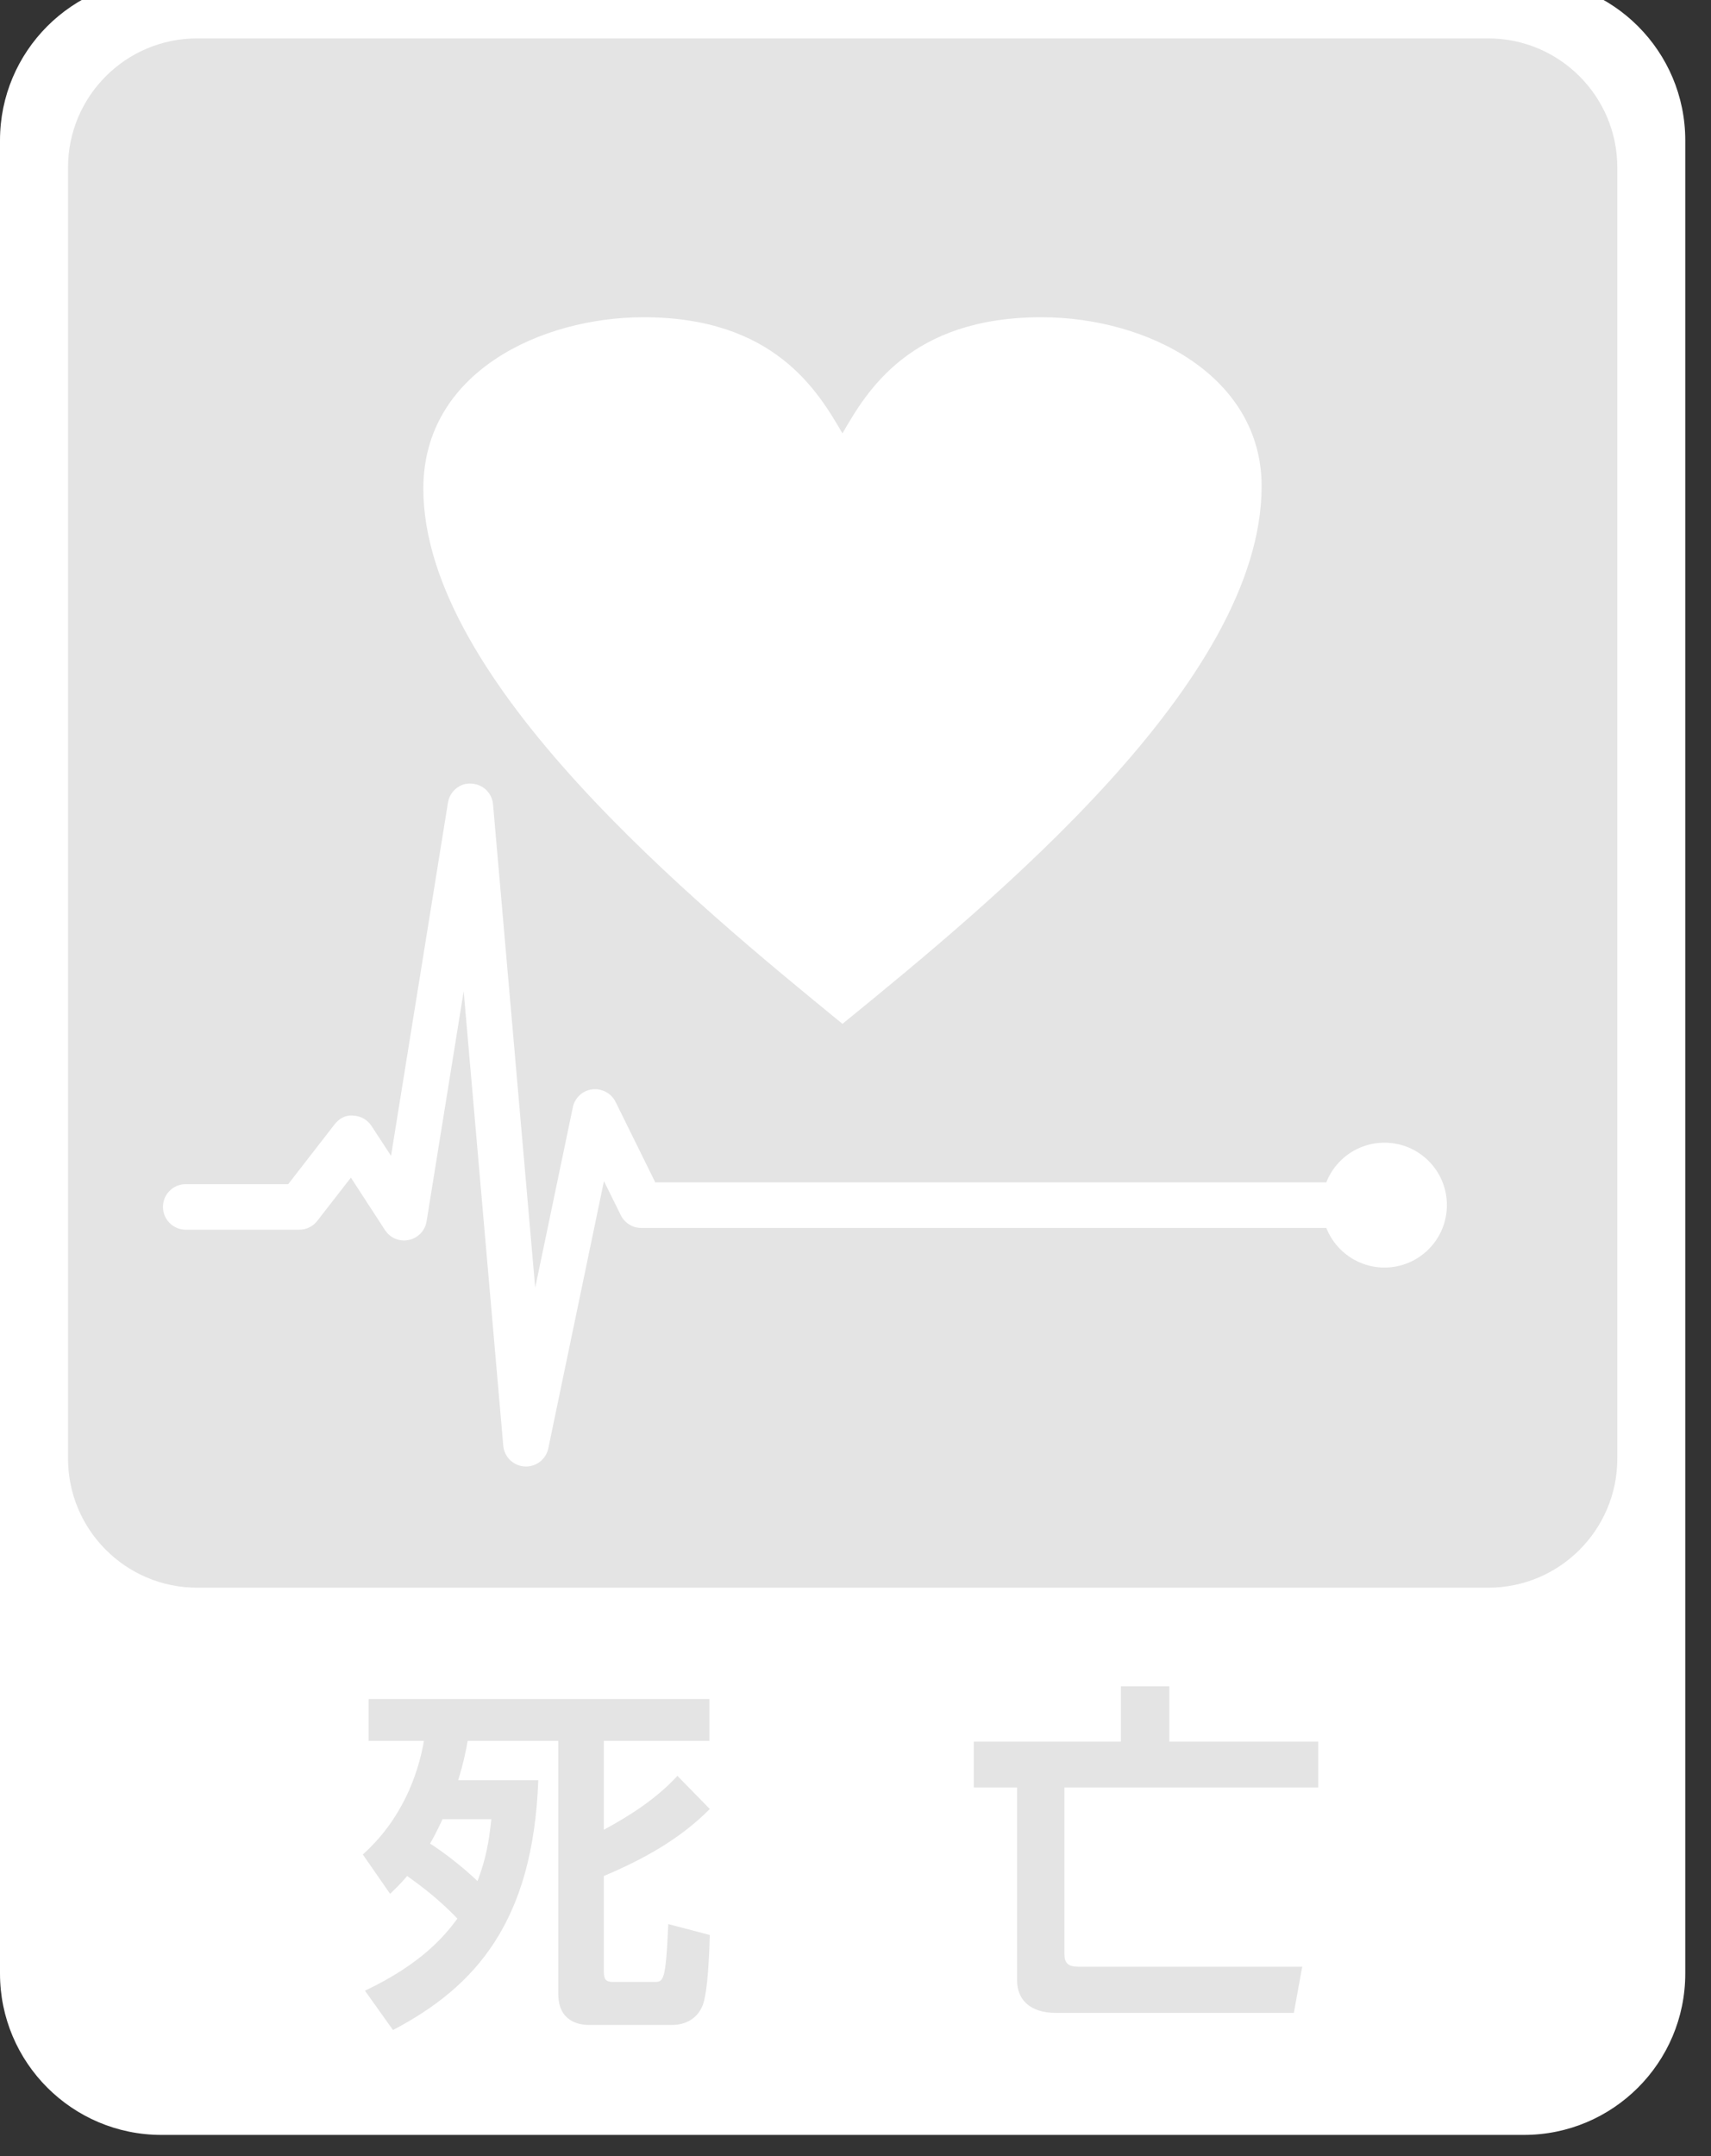
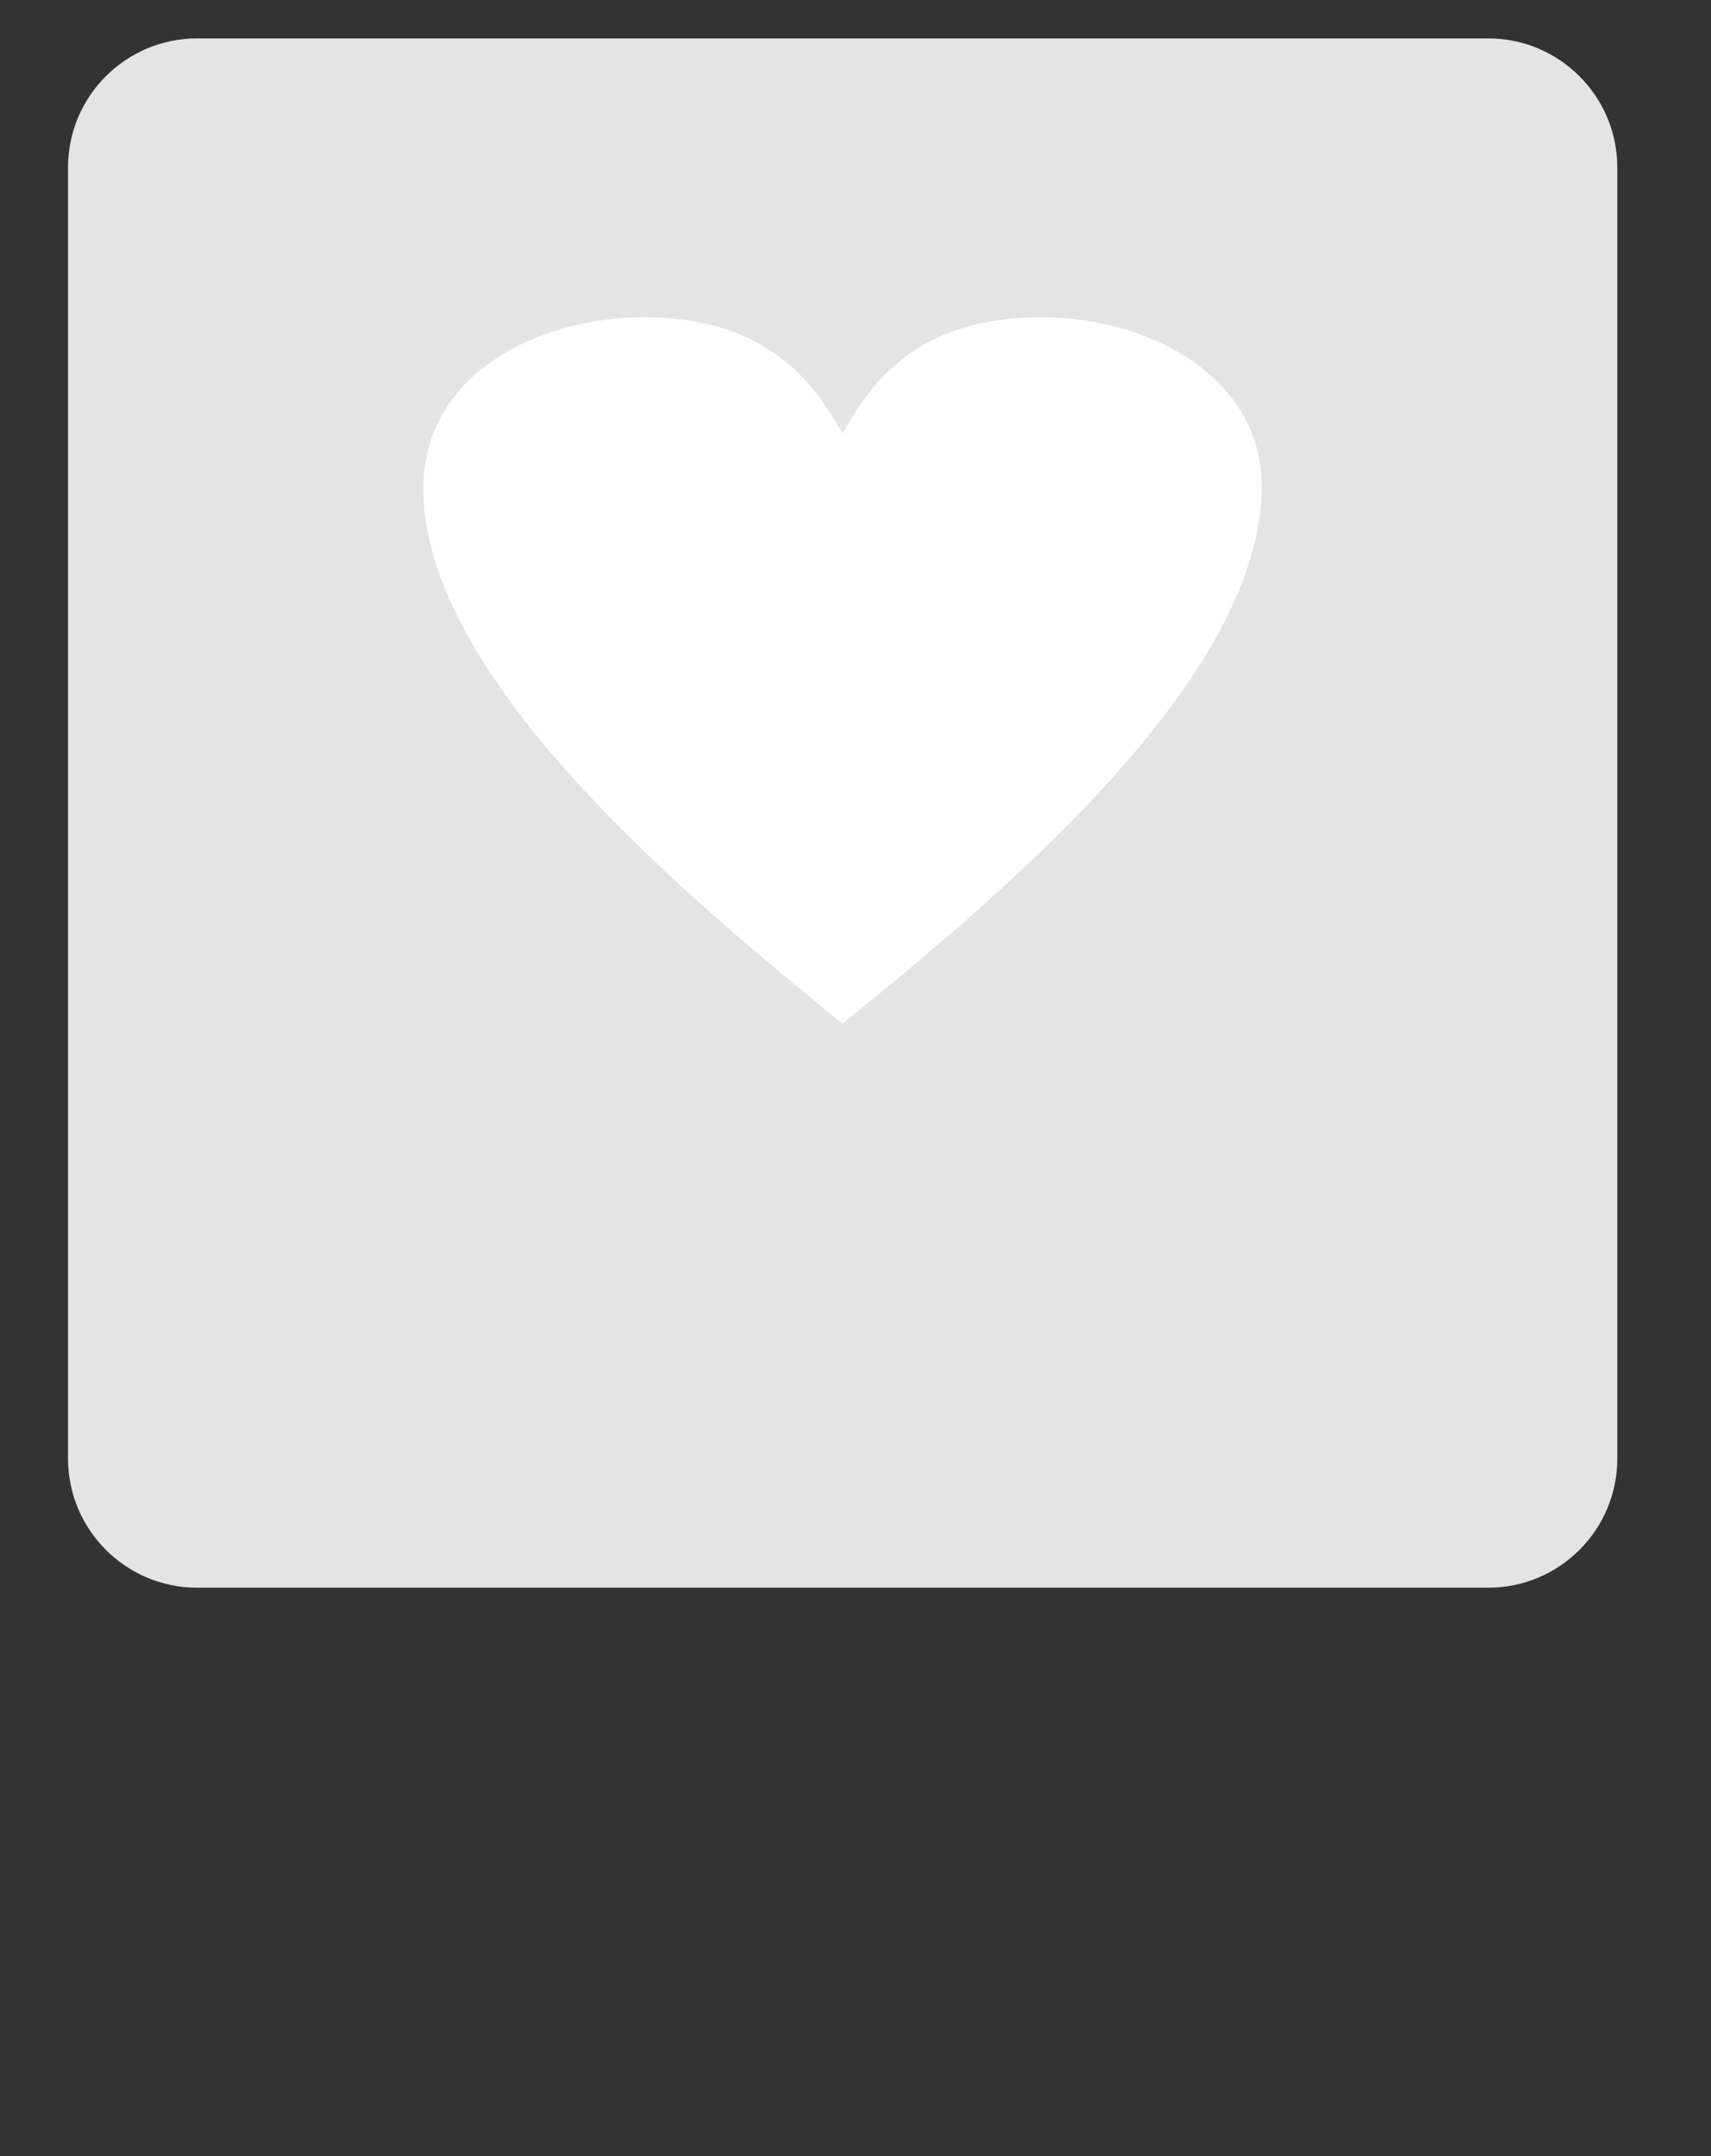
<svg xmlns="http://www.w3.org/2000/svg" width="50" height="63" viewBox="0 0 50 63" fill="none">
  <rect x="0" y="0" width="50" height="63" fill="#333333" stroke="none" />
  <g clip-path="url(#clip0_9470_46981)">
-     <path d="M4.716 -0.616H44.532C47.135 -0.616 49.248 1.498 49.248 4.101V57.669C49.248 60.271 47.136 62.384 44.533 62.384H4.717C2.114 62.384 0 60.271 0 57.667V4.101C0 1.498 2.113 -0.616 4.716 -0.616Z" fill="white" />
-     <path d="M32.755 50.891H28.456V52.232H29.723V57.883C29.723 58.393 30.063 58.819 30.861 58.819H37.809L38.055 57.468H31.51C31.223 57.468 31.106 57.372 31.106 57.106V52.232H38.523V50.891H34.17V49.274H32.755L32.755 50.891ZM14.358 53.158C14.294 53.765 14.208 54.307 13.954 54.967C13.644 54.669 13.113 54.222 12.569 53.871C12.645 53.733 12.75 53.552 12.932 53.158H14.358ZM11.4 55.34C11.548 55.19 11.654 55.105 11.899 54.818C12.389 55.169 12.868 55.542 13.367 56.063C12.996 56.563 12.325 57.383 10.665 58.17L11.484 59.319C13.9 58.053 15.581 56.148 15.73 52.019H13.389C13.549 51.498 13.613 51.179 13.666 50.87H16.315V58.266C16.315 59.064 16.912 59.17 17.209 59.17H19.636C20.019 59.17 20.37 59 20.53 58.606C20.689 58.223 20.731 56.989 20.742 56.542L19.529 56.223C19.455 57.904 19.39 57.914 19.115 57.914H17.911C17.699 57.914 17.646 57.829 17.646 57.617V54.818C18.784 54.339 19.87 53.743 20.742 52.86L19.796 51.892C19.189 52.551 18.433 53.041 17.646 53.467V50.87H20.731V49.646H10.772V50.87H12.389C12.208 51.902 11.728 53.179 10.602 54.19L11.4 55.34Z" fill="#E4E4E4" />
    <path d="M5.76 1.122H43.489C45.571 1.122 47.262 2.813 47.262 4.895V42.622C47.262 44.704 45.572 46.394 43.49 46.394H5.761C3.679 46.394 1.988 44.703 1.988 42.621V4.894C1.988 2.812 3.678 1.122 5.76 1.122Z" fill="#E4E4E4" />
    <path d="M30.434 9.27C33.559 9.27 36.868 11 36.868 14.209C36.868 19.897 29.044 26.312 24.619 29.918C20.323 26.405 12.371 19.897 12.371 14.28C12.371 10.862 15.836 9.27 18.807 9.27C22.639 9.27 23.91 11.447 24.619 12.664C25.332 11.425 26.6 9.27 30.434 9.27Z" fill="white" />
-     <path d="M15.37 42.853L15.331 42.852C15.001 42.832 14.736 42.574 14.707 42.246L13.55 28.965L12.466 35.688C12.422 35.961 12.217 36.176 11.946 36.233C11.676 36.291 11.402 36.176 11.252 35.946L10.254 34.411L9.272 35.674C9.147 35.838 8.952 35.933 8.747 35.933H5.427C5.061 35.933 4.762 35.634 4.762 35.267C4.762 34.898 5.061 34.602 5.427 34.602H8.422L9.776 32.857C9.906 32.687 10.096 32.573 10.33 32.6C10.543 32.609 10.74 32.722 10.857 32.902L11.427 33.775L13.09 23.457C13.142 23.127 13.436 22.871 13.771 22.898C14.107 22.91 14.38 23.171 14.408 23.505L15.64 37.627L16.74 32.355C16.797 32.078 17.023 31.868 17.306 31.832C17.584 31.799 17.86 31.942 17.988 32.197L19.149 34.55H40.454C40.823 34.55 41.12 34.845 41.12 35.215C41.12 35.581 40.823 35.881 40.454 35.881H18.736C18.484 35.881 18.253 35.736 18.141 35.508L17.649 34.514L16.022 42.325C15.957 42.633 15.684 42.853 15.37 42.853Z" fill="white" />
-     <path d="M42.282 35.215C42.282 36.221 41.466 37.039 40.458 37.039C39.452 37.039 38.633 36.221 38.633 35.215C38.633 34.206 39.452 33.39 40.458 33.39C41.466 33.39 42.282 34.206 42.282 35.215Z" fill="white" />
  </g>
  <defs>
    <clipPath id="clip0_9470_46981">
      <rect width="49.248" height="63" fill="white" />
    </clipPath>
  </defs>
</svg>